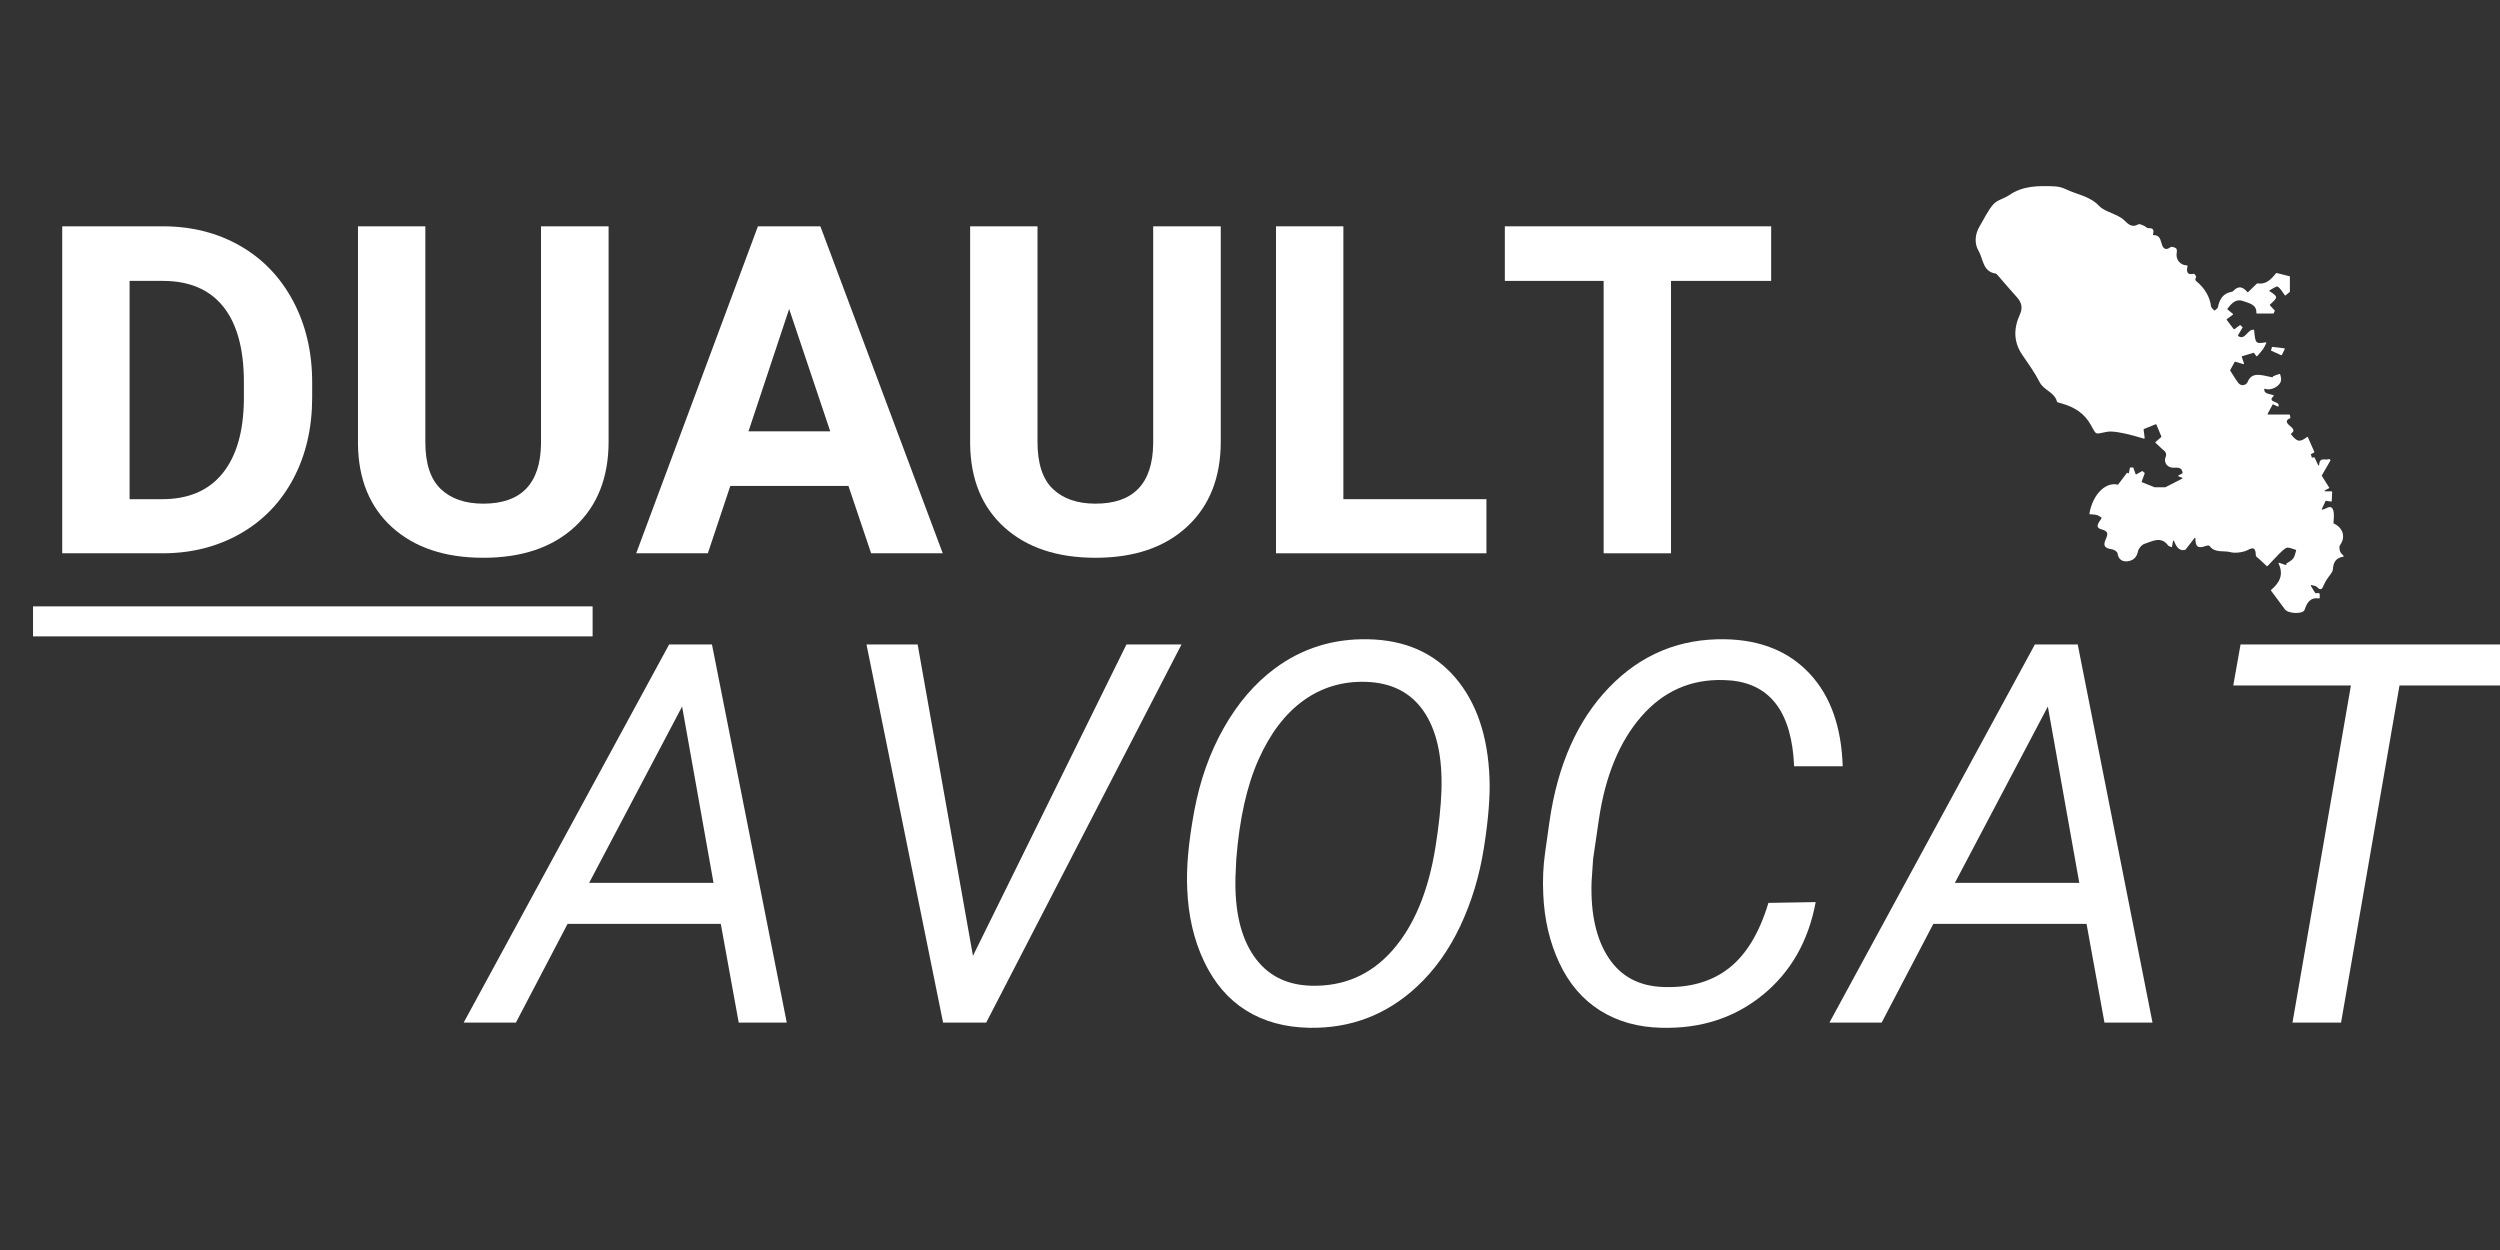
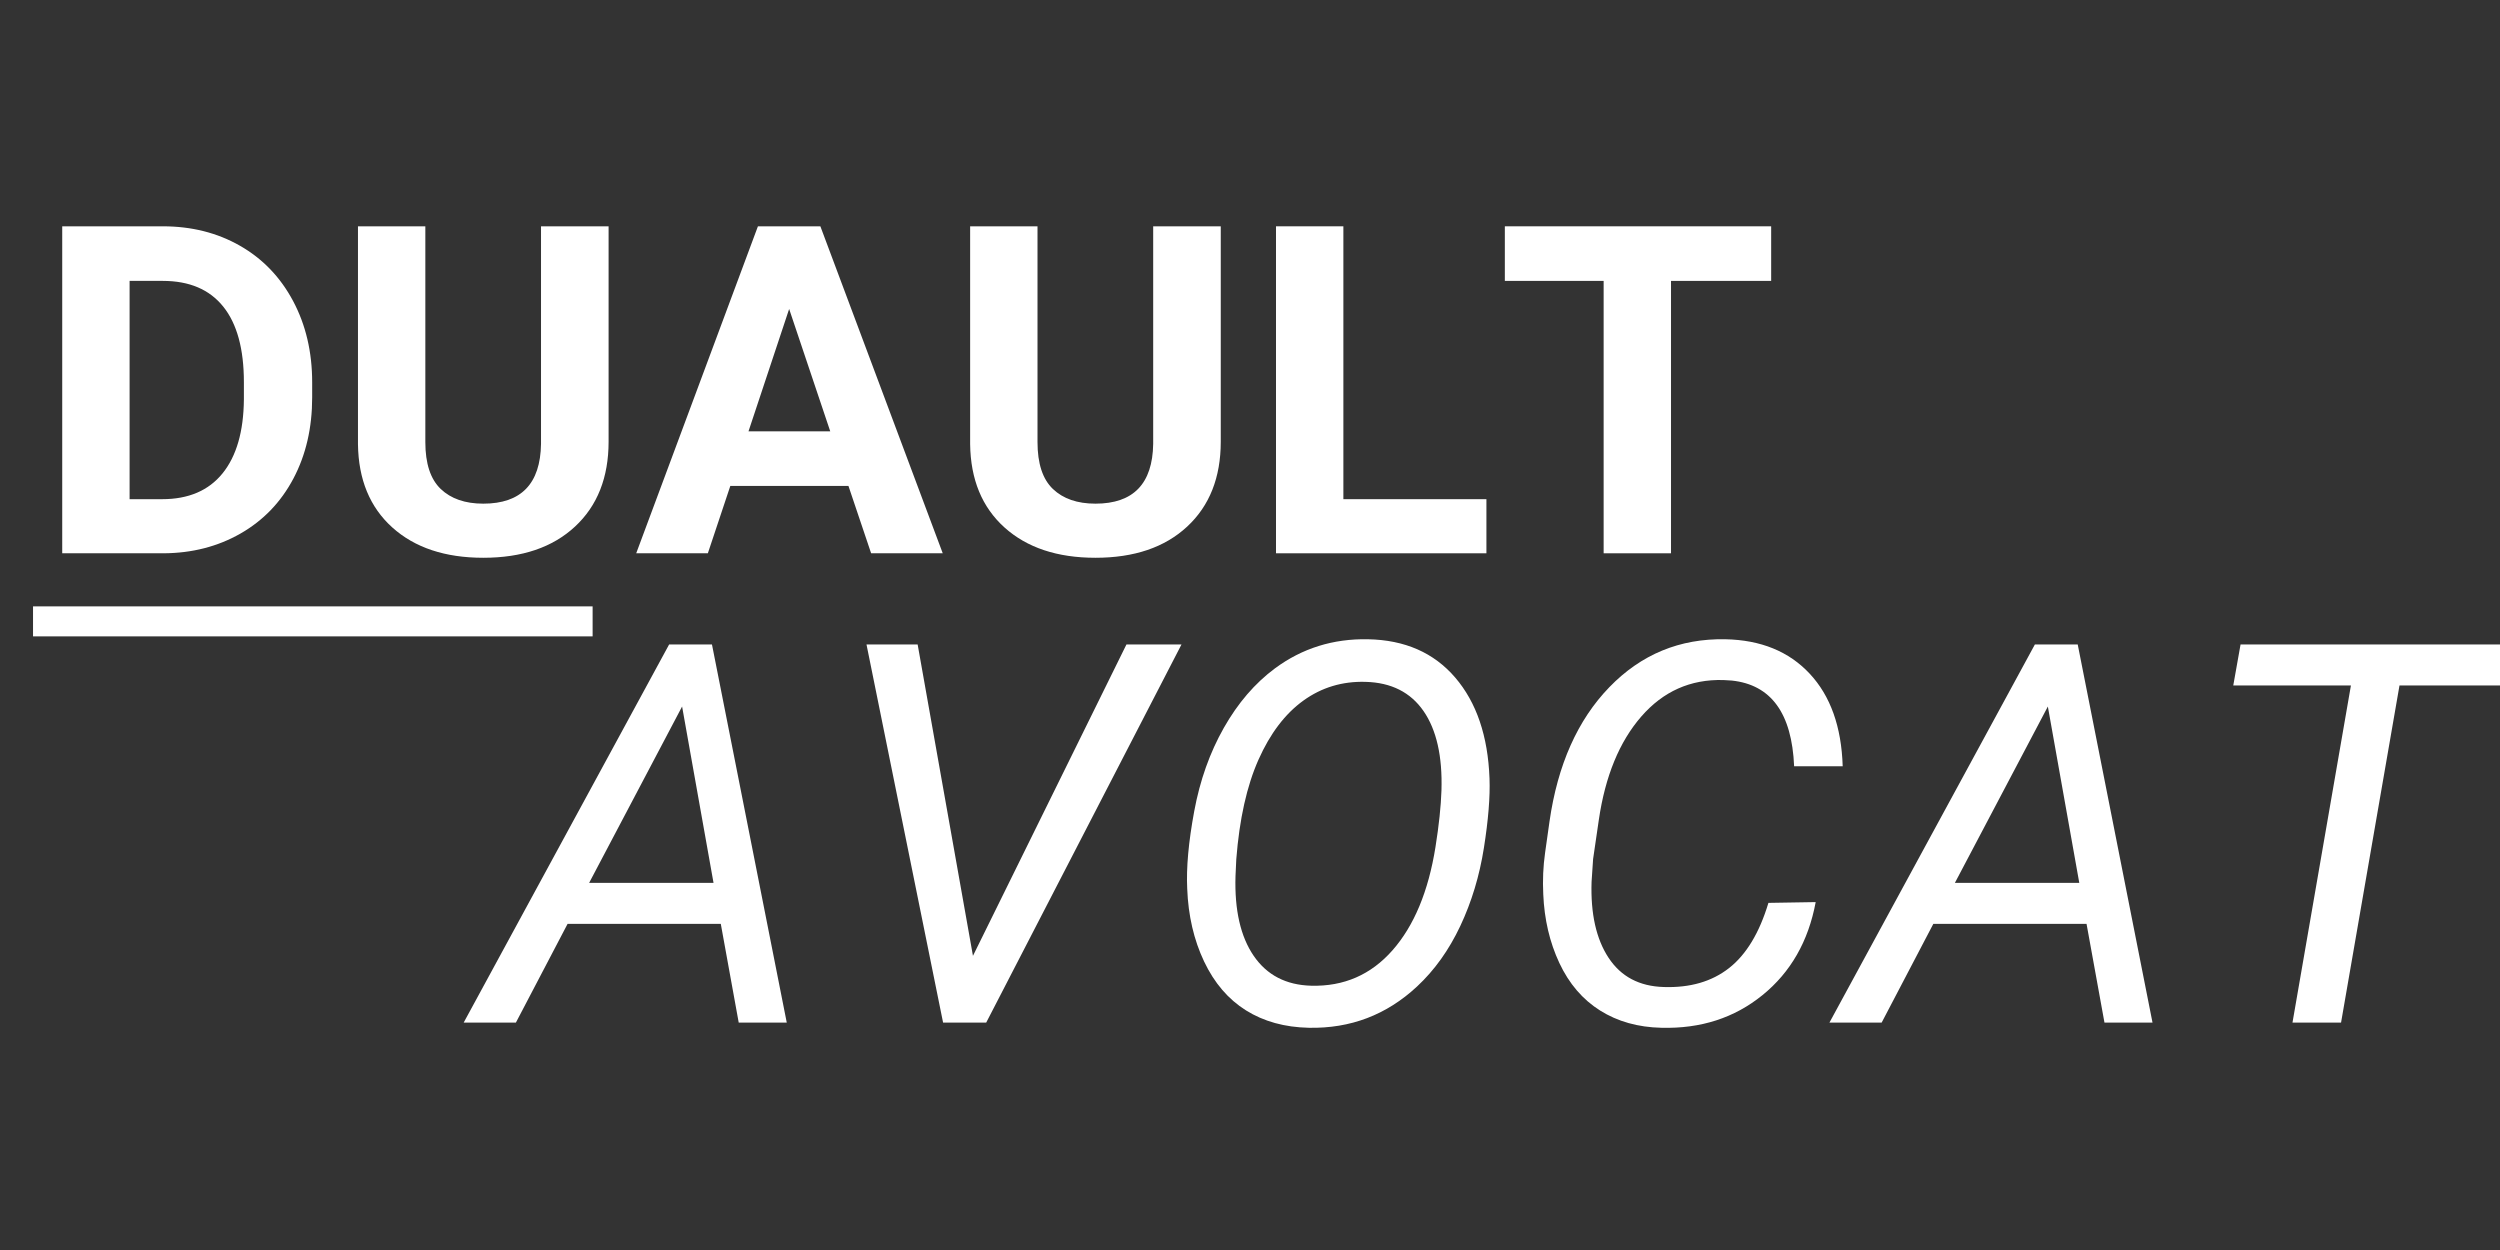
<svg xmlns="http://www.w3.org/2000/svg" width="2000" viewBox="0 0 1500 750" height="1000" preserveAspectRatio="xMidYMid meet">
  <rect x="0" y="0" width="1500" height="750" fill="#333333" stroke="none" />
  <defs>
    <g />
    <clipPath id="8e1f8b1812">
-       <path d="M 1185 111.328 L 1407 111.328 L 1407 368 L 1185 368 Z M 1185 111.328 " clip-rule="nonzero" />
-     </clipPath>
+       </clipPath>
  </defs>
  <g fill="#ffffff" fill-opacity="1">
    <g transform="translate(19.819, 331.976)">
      <g>
        <path d="M 17.516 0 L 17.516 -196.188 L 77.875 -196.188 C 95.125 -196.188 110.551 -192.301 124.156 -184.531 C 137.77 -176.758 148.395 -165.707 156.031 -151.375 C 163.664 -137.051 167.484 -120.773 167.484 -102.547 L 167.484 -93.516 C 167.484 -75.273 163.734 -59.055 156.234 -44.859 C 148.734 -30.672 138.156 -19.672 124.5 -11.859 C 110.844 -4.047 95.438 -0.094 78.281 0 Z M 57.938 -163.438 L 57.938 -32.469 L 77.484 -32.469 C 93.285 -32.469 105.363 -37.633 113.719 -47.969 C 122.07 -58.301 126.336 -73.078 126.516 -92.297 L 126.516 -102.672 C 126.516 -122.617 122.383 -137.734 114.125 -148.016 C 105.863 -158.297 93.781 -163.438 77.875 -163.438 Z M 57.938 -163.438 " />
      </g>
    </g>
    <g transform="translate(199.157, 331.976)">
      <g>
        <path d="M 166 -196.188 L 166 -66.969 C 166 -45.5 159.285 -28.52 145.859 -16.031 C 132.43 -3.551 114.082 2.688 90.812 2.688 C 67.906 2.688 49.711 -3.375 36.234 -15.5 C 22.766 -27.625 15.895 -44.285 15.625 -65.484 L 15.625 -196.188 L 56.047 -196.188 L 56.047 -66.703 C 56.047 -53.848 59.125 -44.477 65.281 -38.594 C 71.438 -32.719 79.945 -29.781 90.812 -29.781 C 113.539 -29.781 125.086 -41.727 125.453 -65.625 L 125.453 -196.188 Z M 166 -196.188 " />
      </g>
    </g>
    <g transform="translate(380.786, 331.976)">
      <g>
        <path d="M 128.281 -40.422 L 57.406 -40.422 L 43.922 0 L 0.938 0 L 73.969 -196.188 L 111.438 -196.188 L 184.859 0 L 141.891 0 Z M 68.312 -73.172 L 117.359 -73.172 L 92.703 -146.594 Z M 68.312 -73.172 " />
      </g>
    </g>
    <g transform="translate(566.458, 331.976)">
      <g>
        <path d="M 166 -196.188 L 166 -66.969 C 166 -45.5 159.285 -28.52 145.859 -16.031 C 132.43 -3.551 114.082 2.688 90.812 2.688 C 67.906 2.688 49.711 -3.375 36.234 -15.5 C 22.766 -27.625 15.895 -44.285 15.625 -65.484 L 15.625 -196.188 L 56.047 -196.188 L 56.047 -66.703 C 56.047 -53.848 59.125 -44.477 65.281 -38.594 C 71.438 -32.719 79.945 -29.781 90.812 -29.781 C 113.539 -29.781 125.086 -41.727 125.453 -65.625 L 125.453 -196.188 Z M 166 -196.188 " />
      </g>
    </g>
    <g transform="translate(748.087, 331.976)">
      <g>
        <path d="M 57.938 -32.469 L 143.766 -32.469 L 143.766 0 L 17.516 0 L 17.516 -196.188 L 57.938 -196.188 Z M 57.938 -32.469 " />
      </g>
    </g>
    <g transform="translate(897.513, 331.976)">
      <g>
        <path d="M 165.188 -163.438 L 105.094 -163.438 L 105.094 0 L 64.672 0 L 64.672 -163.438 L 5.391 -163.438 L 5.391 -196.188 L 165.188 -196.188 Z M 165.188 -163.438 " />
      </g>
    </g>
  </g>
  <g fill="#ffffff" fill-opacity="1">
    <g transform="translate(290.836, 613.555)">
      <g>
        <path d="M 141.641 -59.219 L 49.703 -59.219 L 18.703 0 L -12.625 0 L 110.641 -226.875 L 136.344 -226.875 L 181.219 0 L 152.391 0 Z M 62.641 -83.828 L 137.281 -83.828 L 118.422 -189.641 Z M 62.641 -83.828 " />
      </g>
    </g>
    <g transform="translate(494.336, 613.555)">
      <g>
        <path d="M 89.438 -40.047 L 181.531 -226.875 L 214.562 -226.875 L 97.391 0 L 71.516 0 L 25.562 -226.875 L 56.25 -226.875 Z M 89.438 -40.047 " />
      </g>
    </g>
    <g transform="translate(692.849, 613.555)">
      <g>
        <path d="M 92.406 3.109 C 77.969 2.805 65.422 -0.664 54.766 -7.312 C 44.117 -13.969 35.727 -23.758 29.594 -36.688 C 23.469 -49.625 20.098 -64.145 19.484 -80.25 C 18.859 -92.82 20.258 -108.352 23.688 -126.844 C 27.113 -145.332 33.035 -162.004 41.453 -176.859 C 49.867 -191.711 60.098 -203.609 72.141 -212.547 C 88.453 -224.598 107.051 -230.414 127.938 -230 C 150.062 -229.582 167.508 -221.922 180.281 -207.016 C 193.062 -192.109 199.922 -171.926 200.859 -146.469 C 201.273 -135.562 200.156 -121.691 197.5 -104.859 C 194.852 -88.035 190.129 -72.406 183.328 -57.969 C 176.523 -43.531 167.875 -31.426 157.375 -21.656 C 139.094 -4.625 117.438 3.629 92.406 3.109 Z M 172.031 -139.312 C 172.656 -159.77 169.07 -175.633 161.281 -186.906 C 153.488 -198.176 141.906 -204.02 126.531 -204.438 C 112.602 -204.852 100.16 -201.113 89.203 -193.219 C 78.242 -185.32 69.258 -173.504 62.25 -157.766 C 55.238 -142.023 50.797 -122.109 48.922 -98.016 L 48.453 -87.891 C 47.836 -67.523 51.477 -51.578 59.375 -40.047 C 67.27 -28.516 78.75 -22.539 93.812 -22.125 C 113.438 -21.602 129.719 -28.691 142.656 -43.391 C 155.594 -58.098 164.188 -78.75 168.438 -105.344 C 170.52 -118.426 171.719 -129.75 172.031 -139.312 Z M 172.031 -139.312 " />
      </g>
    </g>
    <g transform="translate(907.256, 613.555)">
      <g>
        <path d="M 182.156 -72.297 C 177.789 -48.816 167.164 -30.223 150.281 -16.516 C 133.406 -2.805 113.176 3.734 89.594 3.109 C 75.57 2.805 63.312 -0.641 52.812 -7.234 C 42.32 -13.836 34.172 -23.344 28.359 -35.75 C 22.547 -48.164 19.328 -61.906 18.703 -76.969 C 18.285 -85.488 18.648 -93.801 19.797 -101.906 L 22.438 -120.609 C 27.32 -154.68 39.297 -181.562 58.359 -201.25 C 77.422 -220.938 100.613 -230.52 127.938 -230 C 149.227 -229.582 166.102 -222.695 178.562 -209.344 C 191.031 -196 197.629 -177.484 198.359 -153.797 L 169.219 -153.797 C 167.875 -185.586 155.41 -202.727 131.828 -205.219 L 126.688 -205.531 C 107.051 -206.051 90.66 -198.754 77.516 -183.641 C 64.379 -168.523 55.891 -147.879 52.047 -121.703 L 48.609 -98.172 L 47.688 -84.453 C 47.062 -65.336 50.461 -50.145 57.891 -38.875 C 65.316 -27.602 76.352 -21.758 91 -21.344 C 106.789 -20.82 119.852 -24.613 130.188 -32.719 C 140.52 -40.82 148.391 -53.859 153.797 -71.828 Z M 182.156 -72.297 " />
      </g>
    </g>
    <g transform="translate(1110.288, 613.555)">
      <g>
        <path d="M 141.641 -59.219 L 49.703 -59.219 L 18.703 0 L -12.625 0 L 110.641 -226.875 L 136.344 -226.875 L 181.219 0 L 152.391 0 Z M 62.641 -83.828 L 137.281 -83.828 L 118.422 -189.641 Z M 62.641 -83.828 " />
      </g>
    </g>
    <g transform="translate(1313.788, 613.555)">
      <g>
        <path d="M 196.5 -202.266 L 125.906 -202.266 L 90.844 0 L 61.703 0 L 96.766 -202.266 L 26.172 -202.266 L 30.547 -226.875 L 200.859 -226.875 Z M 196.5 -202.266 " />
      </g>
    </g>
  </g>
  <path stroke-linecap="butt" transform="matrix(0.75, 0, 0, 0.75, 19.819, 363.824)" fill="none" stroke-linejoin="miter" d="M 0.002 12 L 447.669 12 " stroke="#ffffff" stroke-width="24" stroke-opacity="1" stroke-miterlimit="4" />
  <g clip-path="url(#8e1f8b1812)">
    <path fill="#ffffff" d="M 1362.676 353.938 C 1367.527 349.812 1370.398 345.094 1367.168 338.129 C 1367.105 337.996 1367.125 337.879 1367.223 337.77 C 1367.32 337.66 1367.438 337.629 1367.574 337.68 L 1371.391 339.008 C 1371.527 339.055 1371.641 339.027 1371.738 338.922 C 1371.836 338.82 1371.859 338.703 1371.805 338.57 L 1371.773 338.5 C 1371.707 338.336 1371.742 338.203 1371.891 338.102 C 1373.305 337.133 1374.984 336.359 1375.941 335.059 C 1376.902 333.75 1377.172 331.934 1377.676 330.297 C 1377.707 330.207 1377.699 330.121 1377.652 330.039 C 1377.609 329.957 1377.539 329.902 1377.449 329.879 C 1375.398 329.352 1372.852 328.035 1371.625 328.809 C 1368.578 330.734 1366.223 333.762 1363.609 336.371 C 1362.559 337.422 1361.555 338.523 1360.512 339.629 C 1360.449 339.695 1360.371 339.73 1360.281 339.734 C 1360.188 339.734 1360.109 339.707 1360.043 339.645 C 1358.328 338.047 1356.887 336.719 1355.465 335.371 C 1354.758 334.699 1353.504 333.996 1353.492 333.293 C 1353.367 326.082 1349.801 329.945 1346.664 330.816 C 1343.996 331.562 1340.859 331.961 1338.246 331.285 C 1334.047 330.195 1328.871 332 1325.668 327.48 C 1325.449 327.172 1324.328 327.273 1323.742 327.492 C 1318.992 329.258 1317.18 328.293 1317.258 323.098 C 1317.258 322.941 1317.188 322.836 1317.035 322.781 C 1316.887 322.73 1316.766 322.766 1316.668 322.891 C 1314.867 325.203 1313.312 327.199 1311.297 329.789 C 1311.25 329.848 1311.191 329.887 1311.121 329.906 C 1308.148 330.734 1305.969 328.855 1304.465 324.605 C 1304.41 324.445 1304.297 324.375 1304.129 324.387 C 1303.961 324.398 1303.859 324.488 1303.828 324.652 C 1303.555 326.121 1303.387 327.031 1303.207 327.988 C 1303.188 328.09 1303.129 328.168 1303.035 328.219 C 1302.941 328.266 1302.848 328.27 1302.75 328.23 C 1301.973 327.898 1301.199 327.695 1300.82 327.199 C 1296.453 321.469 1291.352 324.844 1286.68 326.312 C 1285.016 326.832 1283.141 329.109 1282.777 330.875 C 1281.984 334.75 1279.492 336.52 1276.227 336.805 C 1273.324 337.055 1270.992 335.578 1270.52 332 C 1270.395 331.043 1268.516 329.773 1267.305 329.598 C 1262.68 328.93 1261.672 327.504 1263.5 323.438 C 1265.133 319.801 1264.582 318.641 1260.648 317.527 C 1257.676 316.688 1258.434 314.891 1259.512 313.047 C 1259.934 312.328 1260.441 311.66 1260.922 310.977 C 1260.977 310.898 1260.992 310.812 1260.973 310.723 C 1260.953 310.629 1260.902 310.559 1260.82 310.508 C 1259.922 309.953 1259.059 309.27 1258.082 309.012 C 1256.758 308.66 1255.34 308.66 1253.941 308.547 C 1253.844 308.535 1253.766 308.496 1253.707 308.418 C 1253.648 308.34 1253.625 308.254 1253.645 308.16 C 1255.605 296.73 1263.27 289.07 1270.566 290.777 C 1270.707 290.812 1270.82 290.773 1270.906 290.66 L 1276.109 283.809 C 1276.164 283.734 1276.234 283.691 1276.324 283.68 C 1276.414 283.668 1276.496 283.688 1276.566 283.742 L 1276.832 283.938 C 1276.879 283.973 1276.93 283.992 1276.984 284 C 1277.043 284.008 1277.098 284 1277.148 283.98 C 1277.203 283.961 1277.246 283.93 1277.281 283.887 C 1277.32 283.844 1277.344 283.793 1277.352 283.738 C 1277.559 282.68 1277.766 281.625 1277.973 280.566 L 1279.914 280.418 C 1280.355 281.656 1280.816 282.938 1281.352 284.426 C 1281.383 284.52 1281.449 284.586 1281.543 284.621 C 1281.641 284.66 1281.73 284.652 1281.82 284.602 L 1285.422 282.594 L 1286.879 283.836 L 1285.023 288.922 C 1284.992 289.008 1284.992 289.09 1285.031 289.172 C 1285.066 289.254 1285.125 289.312 1285.207 289.344 L 1292.762 292.355 C 1292.801 292.371 1292.84 292.379 1292.883 292.379 L 1299.086 292.379 C 1299.141 292.379 1299.191 292.367 1299.238 292.344 L 1309.254 287.207 C 1309.379 287.141 1309.441 287.035 1309.434 286.895 C 1309.422 286.75 1309.352 286.652 1309.219 286.602 L 1307.16 285.828 C 1307.027 285.777 1306.957 285.68 1306.949 285.535 C 1306.941 285.395 1307 285.289 1307.129 285.227 L 1309.355 284.07 C 1309.484 284.004 1309.543 283.898 1309.535 283.754 C 1309.203 279.551 1305.387 280.855 1303.27 280.586 C 1299.281 280.07 1298.539 276.355 1299.191 274.859 C 1300.828 271.098 1298.004 270.309 1296.395 268.598 C 1295.426 267.57 1294.352 266.641 1293.312 265.676 C 1293.242 265.609 1293.207 265.527 1293.211 265.43 C 1293.211 265.332 1293.25 265.25 1293.324 265.188 L 1296.719 262.246 C 1296.836 262.145 1296.867 262.02 1296.809 261.871 L 1293.84 254.723 C 1293.805 254.637 1293.746 254.578 1293.66 254.543 C 1293.578 254.508 1293.496 254.508 1293.41 254.543 L 1286.375 257.41 C 1286.219 257.473 1286.148 257.586 1286.168 257.754 C 1286.309 258.879 1286.504 260.414 1286.805 262.824 C 1286.82 262.941 1286.781 263.039 1286.691 263.113 C 1286.605 263.191 1286.504 263.215 1286.391 263.184 C 1282.168 262.027 1278.359 260.781 1274.457 260.031 C 1270.965 259.363 1267.199 258.492 1263.84 259.148 C 1256.801 260.527 1258.02 261.246 1254.512 254.977 C 1250.48 247.766 1244.504 244.223 1237.098 242.094 C 1236.062 241.797 1234.328 241.543 1234.172 240.941 C 1232.707 235.262 1226.281 234.215 1223.785 229.305 C 1220.863 223.551 1217.023 218.238 1213.359 212.887 C 1208.016 205.082 1208.168 196.953 1211.906 188.766 C 1213.832 184.551 1212.926 181.387 1210.027 178.195 C 1206.133 173.91 1202.406 169.469 1198.59 165.113 C 1198.23 164.707 1197.762 164.199 1197.285 164.125 C 1189.586 162.91 1189.965 155.352 1187.164 150.582 C 1184.551 146.137 1184.887 140.621 1187.773 135.801 C 1190.457 131.32 1192.645 126.391 1196.043 122.535 C 1198.328 119.945 1202.539 119.156 1205.547 117.066 C 1213.824 111.32 1223.176 111.457 1232.551 111.801 C 1235.008 111.91 1237.348 112.496 1239.566 113.559 C 1246.184 116.746 1253.793 117.621 1259.359 123.453 C 1262.188 126.414 1266.91 127.555 1270.738 129.594 C 1272.027 130.277 1273.348 131.031 1274.383 132.035 C 1276.844 134.422 1279.086 136.859 1283.016 134.59 C 1283.719 134.188 1285.211 134.984 1286.266 135.41 C 1287.25 135.812 1288.172 136.961 1289.062 136.906 C 1292.16 136.703 1292.465 138.273 1291.77 140.652 C 1291.738 140.758 1291.758 140.855 1291.824 140.941 C 1291.891 141.031 1291.98 141.074 1292.09 141.074 C 1295.246 141.047 1296.082 142.938 1296.797 145.59 C 1297.426 147.906 1298.559 151.094 1302.332 148.281 C 1302.949 147.82 1304.656 148.367 1305.57 148.922 C 1306.07 149.227 1306.25 150.59 1306.074 151.367 C 1305.164 155.445 1307.98 159.203 1312.207 159.242 C 1312.312 159.246 1312.395 159.285 1312.461 159.367 C 1312.523 159.445 1312.547 159.535 1312.523 159.637 C 1311.926 162.578 1311.75 165.293 1316.41 164.246 C 1316.695 164.18 1317.883 165.926 1317.684 166.254 C 1316.434 168.344 1317.895 168.723 1319.168 169.922 C 1323.137 173.652 1325.879 178.195 1326.629 183.793 C 1326.746 184.664 1327.746 185.418 1328.461 186.211 C 1328.523 186.277 1328.598 186.312 1328.688 186.316 C 1328.773 186.32 1328.852 186.293 1328.918 186.234 C 1329.641 185.605 1330.621 185.027 1330.766 184.285 C 1331.707 179.469 1333.887 175.941 1339.117 175.066 C 1339.496 175.004 1339.887 174.699 1340.16 174.402 C 1342.949 171.418 1345.574 171.875 1348.414 175.227 C 1348.477 175.301 1348.555 175.34 1348.652 175.344 C 1348.746 175.348 1348.828 175.316 1348.898 175.25 C 1350.477 173.703 1351.871 172.316 1353.297 170.961 C 1353.688 170.586 1354.223 169.98 1354.609 170.039 C 1359.879 170.82 1362.75 167.402 1365.664 163.918 C 1365.754 163.812 1365.863 163.777 1365.996 163.812 L 1373.676 165.734 C 1373.844 165.777 1373.926 165.883 1373.922 166.051 L 1373.922 174.945 C 1373.922 175.051 1373.883 175.133 1373.805 175.199 L 1371.367 177.211 C 1371.297 177.273 1371.211 177.297 1371.117 177.285 C 1371.027 177.273 1370.949 177.23 1370.895 177.156 C 1369.625 175.422 1368.453 173.207 1366.621 171.98 C 1365.91 171.508 1363.816 173.105 1361.801 174.184 C 1361.75 174.211 1361.711 174.25 1361.68 174.301 C 1361.648 174.348 1361.633 174.402 1361.629 174.461 C 1361.629 174.52 1361.641 174.574 1361.668 174.625 C 1361.691 174.676 1361.73 174.719 1361.781 174.75 C 1366.941 178.109 1366.883 178.293 1362 182.734 C 1361.934 182.793 1361.898 182.871 1361.895 182.961 C 1361.887 183.051 1361.918 183.133 1361.977 183.199 L 1364.906 186.398 L 1364.141 188.137 L 1354.156 188.137 C 1354.062 188.137 1353.984 188.105 1353.918 188.039 C 1353.855 187.973 1353.824 187.891 1353.828 187.797 C 1354.016 182.598 1349.508 182.008 1346.023 180.68 C 1341.789 179.066 1339.082 181.738 1336.488 185.234 C 1336.434 185.305 1336.414 185.383 1336.426 185.473 C 1336.434 185.559 1336.473 185.629 1336.543 185.684 L 1339.715 188.305 C 1339.797 188.375 1339.84 188.461 1339.836 188.57 C 1339.832 188.68 1339.785 188.762 1339.699 188.828 L 1336.09 191.461 C 1336.016 191.516 1335.973 191.59 1335.961 191.68 C 1335.945 191.773 1335.969 191.855 1336.023 191.926 L 1340.215 197.453 C 1340.27 197.523 1340.344 197.566 1340.434 197.578 C 1340.523 197.59 1340.602 197.57 1340.676 197.516 L 1344.051 194.984 L 1345.609 196.379 L 1342.805 201.18 C 1342.758 201.254 1342.746 201.336 1342.77 201.422 C 1342.789 201.508 1342.836 201.574 1342.906 201.625 C 1347.176 204.477 1348.551 197.328 1352.195 197.855 C 1352.367 197.879 1352.465 197.977 1352.48 198.152 C 1353.242 206.125 1353.328 206.379 1359.402 205.402 C 1359.535 205.379 1359.641 205.426 1359.719 205.531 C 1359.801 205.641 1359.809 205.754 1359.75 205.875 C 1358.988 207.398 1358.516 208.543 1357.812 209.52 C 1356.809 210.914 1355.609 212.164 1354.301 213.664 C 1354.23 213.746 1354.145 213.785 1354.039 213.781 C 1353.934 213.777 1353.852 213.734 1353.789 213.648 C 1353.473 213.227 1352.941 212.52 1352.41 211.812 C 1352.32 211.691 1352.199 211.652 1352.055 211.695 L 1345.289 213.707 C 1345.203 213.73 1345.137 213.785 1345.094 213.867 C 1345.051 213.949 1345.043 214.035 1345.07 214.125 C 1345.434 215.207 1345.812 216.344 1346.383 218.051 C 1346.426 218.18 1346.398 218.289 1346.305 218.387 C 1346.215 218.48 1346.102 218.512 1345.973 218.473 L 1341.18 217.023 C 1341.008 216.969 1340.879 217.023 1340.797 217.18 C 1340 218.625 1339.07 220.324 1338.133 222.035 C 1338.07 222.148 1338.074 222.262 1338.145 222.371 C 1339.66 224.73 1341.152 227.34 1342.953 229.711 C 1344.891 232.258 1347.926 230.805 1348.539 229.266 C 1349.949 225.707 1352.344 224.711 1355.562 224.934 C 1358.012 225.102 1360.422 225.816 1363.598 226.434 C 1363.348 226.906 1363.523 225.965 1364.047 225.695 C 1365.188 225.109 1366.465 224.789 1367.703 224.395 C 1367.797 224.363 1367.887 224.375 1367.973 224.422 C 1368.059 224.473 1368.109 224.547 1368.129 224.645 C 1368.359 225.746 1368.734 226.859 1368.656 227.938 C 1368.375 231.691 1362.445 234.727 1359.012 233.219 C 1358.902 233.172 1358.801 233.184 1358.703 233.25 C 1358.605 233.316 1358.559 233.406 1358.559 233.523 C 1358.559 235.543 1359.32 236 1364.016 237.082 C 1364.145 237.113 1364.227 237.191 1364.262 237.32 C 1364.297 237.449 1364.262 237.559 1364.164 237.648 C 1359.742 241.723 1368.426 240.48 1367.062 243.742 C 1367.027 243.828 1366.965 243.887 1366.879 243.918 C 1366.789 243.949 1366.707 243.945 1366.621 243.906 L 1363.973 242.652 C 1363.891 242.613 1363.812 242.609 1363.727 242.637 C 1363.645 242.664 1363.582 242.715 1363.539 242.793 L 1360.594 248.25 C 1360.566 248.301 1360.551 248.355 1360.555 248.414 C 1360.555 248.473 1360.57 248.527 1360.598 248.574 C 1360.629 248.625 1360.668 248.664 1360.719 248.695 C 1360.77 248.723 1360.824 248.738 1360.883 248.738 L 1373.871 248.738 L 1374.262 250.836 L 1374.211 250.859 C 1371.047 252.102 1371.797 253.691 1373.812 255.395 C 1375.512 256.832 1377.359 258.25 1374.711 260.133 C 1374.633 260.188 1374.59 260.258 1374.574 260.352 C 1374.562 260.445 1374.582 260.527 1374.641 260.602 C 1378.215 265.188 1379.961 265.496 1384.211 262.18 C 1384.297 262.113 1384.391 262.094 1384.496 262.121 C 1384.598 262.145 1384.672 262.207 1384.715 262.305 L 1388.598 271.102 C 1388.633 271.184 1388.637 271.266 1388.605 271.348 C 1388.578 271.43 1388.523 271.492 1388.441 271.531 L 1386.48 272.484 L 1387.121 274.59 L 1388.434 274.406 C 1388.594 274.387 1388.707 274.449 1388.777 274.594 L 1390.871 279.059 C 1390.945 279.215 1391.066 279.277 1391.234 279.242 C 1391.402 279.211 1391.488 279.109 1391.5 278.938 C 1391.715 273.906 1395.375 276.398 1397.352 275.441 C 1397.48 275.379 1397.602 275.395 1397.707 275.492 L 1398.184 275.91 C 1398.32 276.027 1398.34 276.164 1398.25 276.32 C 1396.398 279.535 1394.551 282.734 1393.113 285.23 C 1393.047 285.344 1393.051 285.457 1393.121 285.57 C 1394.762 288.176 1396.129 290.344 1397.484 292.496 C 1397.535 292.578 1397.547 292.664 1397.523 292.758 C 1397.496 292.852 1397.441 292.918 1397.355 292.965 L 1394.961 294.195 C 1394.809 294.273 1394.75 294.398 1394.793 294.566 C 1394.832 294.734 1394.938 294.816 1395.109 294.816 L 1398.965 294.816 C 1399.059 294.82 1399.141 294.852 1399.203 294.922 C 1399.27 294.988 1399.301 295.07 1399.293 295.164 C 1399.207 297.039 1399.133 298.691 1399.043 300.621 C 1399.035 300.719 1398.996 300.801 1398.922 300.863 C 1398.844 300.926 1398.758 300.949 1398.664 300.934 L 1395.656 300.48 C 1395.492 300.457 1395.375 300.52 1395.309 300.668 L 1393.141 305.324 C 1393.082 305.445 1393.098 305.559 1393.184 305.668 C 1393.266 305.773 1393.375 305.812 1393.508 305.785 C 1395.945 305.316 1398.645 302.266 1399.957 306.262 C 1400.715 308.57 1400.129 311.32 1400.098 313.812 C 1400.098 313.953 1400.16 314.055 1400.293 314.113 C 1405.996 316.734 1407.461 322.398 1404.004 327.117 C 1403.406 327.938 1403.668 329.699 1404.062 330.84 C 1404.383 331.766 1405.238 332.5 1406.125 333.484 C 1406.211 333.578 1406.234 333.691 1406.188 333.812 C 1406.145 333.934 1406.059 334.004 1405.93 334.027 C 1401.676 334.73 1400.004 337.203 1399.738 341.5 C 1399.609 343.555 1397.434 345.473 1396.219 347.477 C 1395.559 348.566 1394.828 349.645 1394.363 350.82 C 1393.461 353.109 1392.66 354.887 1390.109 352.137 C 1389.543 351.523 1388.426 351.43 1386.891 351.035 C 1386.746 350.996 1386.629 351.039 1386.543 351.16 C 1386.453 351.277 1386.449 351.402 1386.531 351.527 C 1387.961 353.805 1389.078 356.113 1389.617 355.984 C 1392.93 355.199 1391.527 357.426 1391.848 358.605 C 1391.863 358.656 1391.867 358.711 1391.855 358.766 C 1391.844 358.82 1391.82 358.867 1391.785 358.91 C 1391.75 358.953 1391.703 358.984 1391.652 359.004 C 1391.602 359.023 1391.547 359.031 1391.492 359.023 C 1386.113 358.312 1384.246 361.5 1382.75 365.902 C 1381.812 368.652 1372.887 368.242 1370.965 365.641 C 1368.293 362.023 1365.613 358.418 1362.625 354.387 C 1362.574 354.316 1362.555 354.238 1362.562 354.152 C 1362.574 354.066 1362.609 353.996 1362.676 353.938 Z M 1362.676 353.938 " fill-opacity="1" fill-rule="nonzero" />
  </g>
-   <path fill="#ffffff" d="M 1363.195 208.125 L 1370.578 208.965 C 1370.691 208.977 1370.777 209.035 1370.832 209.133 C 1370.887 209.234 1370.891 209.336 1370.84 209.438 C 1370.027 211.098 1369.5 212.176 1369.117 212.957 C 1369.078 213.035 1369.016 213.09 1368.93 213.121 C 1368.848 213.148 1368.766 213.148 1368.684 213.109 L 1362.582 210.352 Z M 1363.195 208.125 " fill-opacity="1" fill-rule="nonzero" />
</svg>